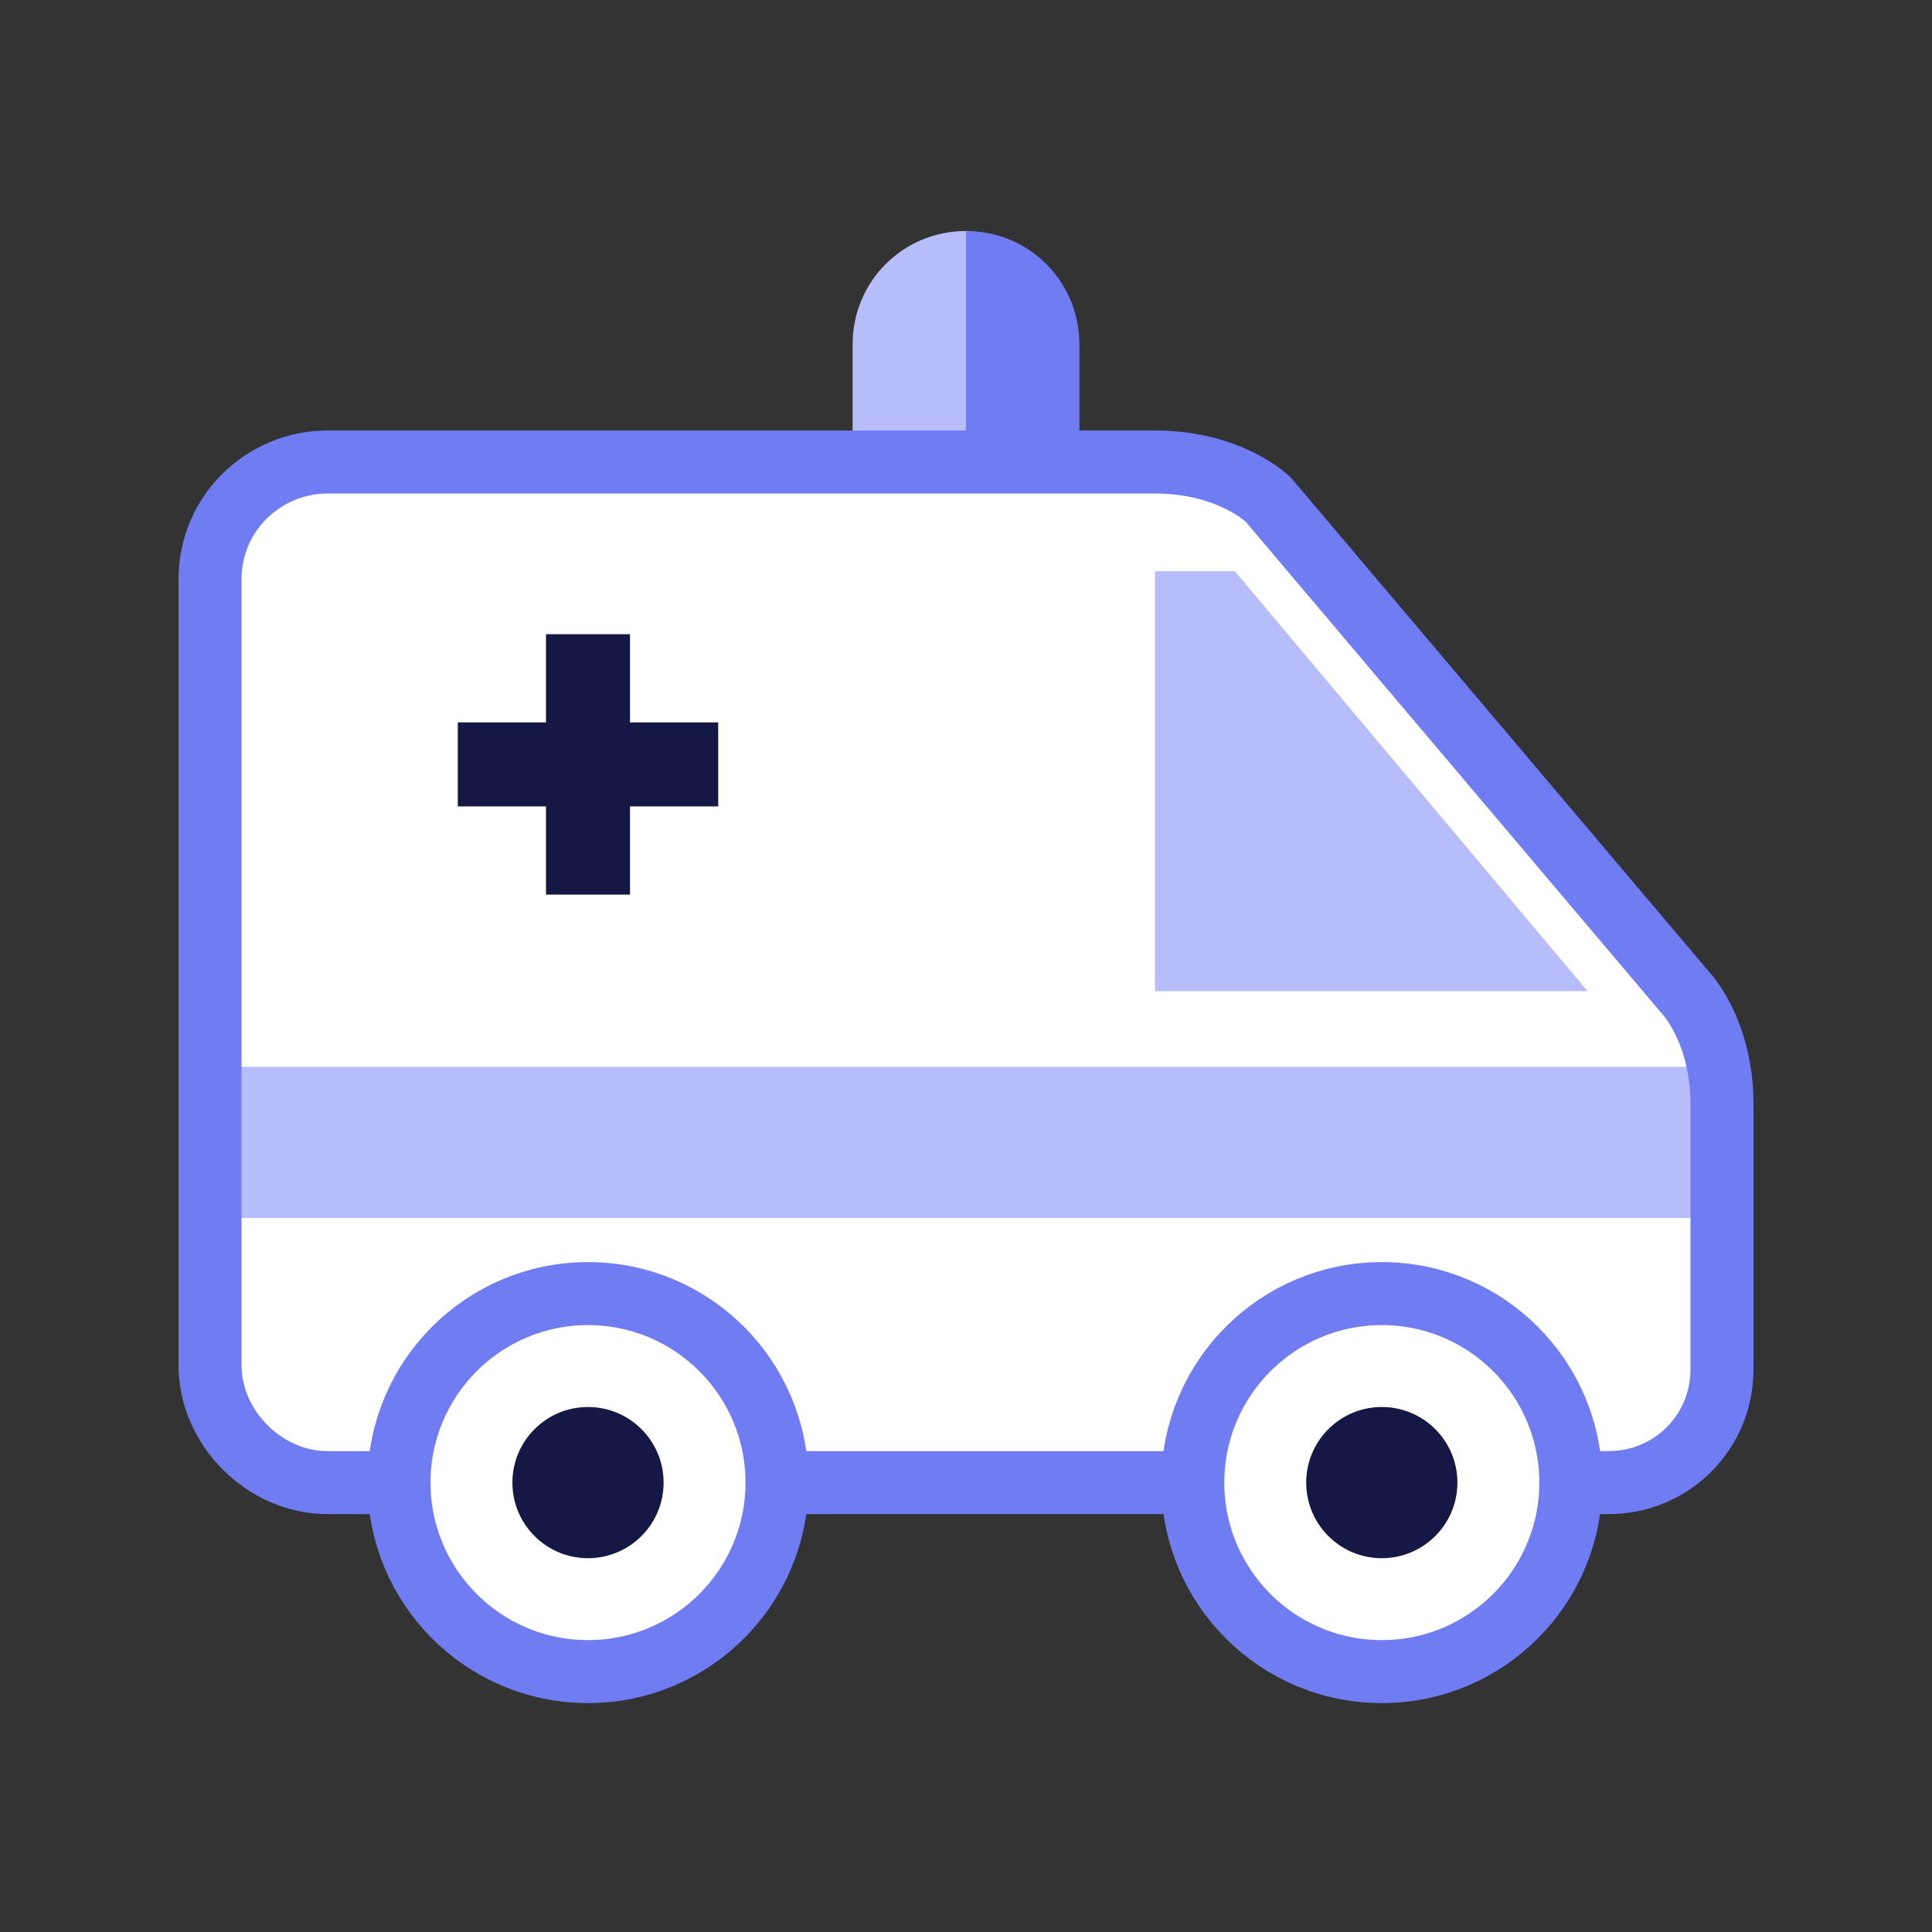
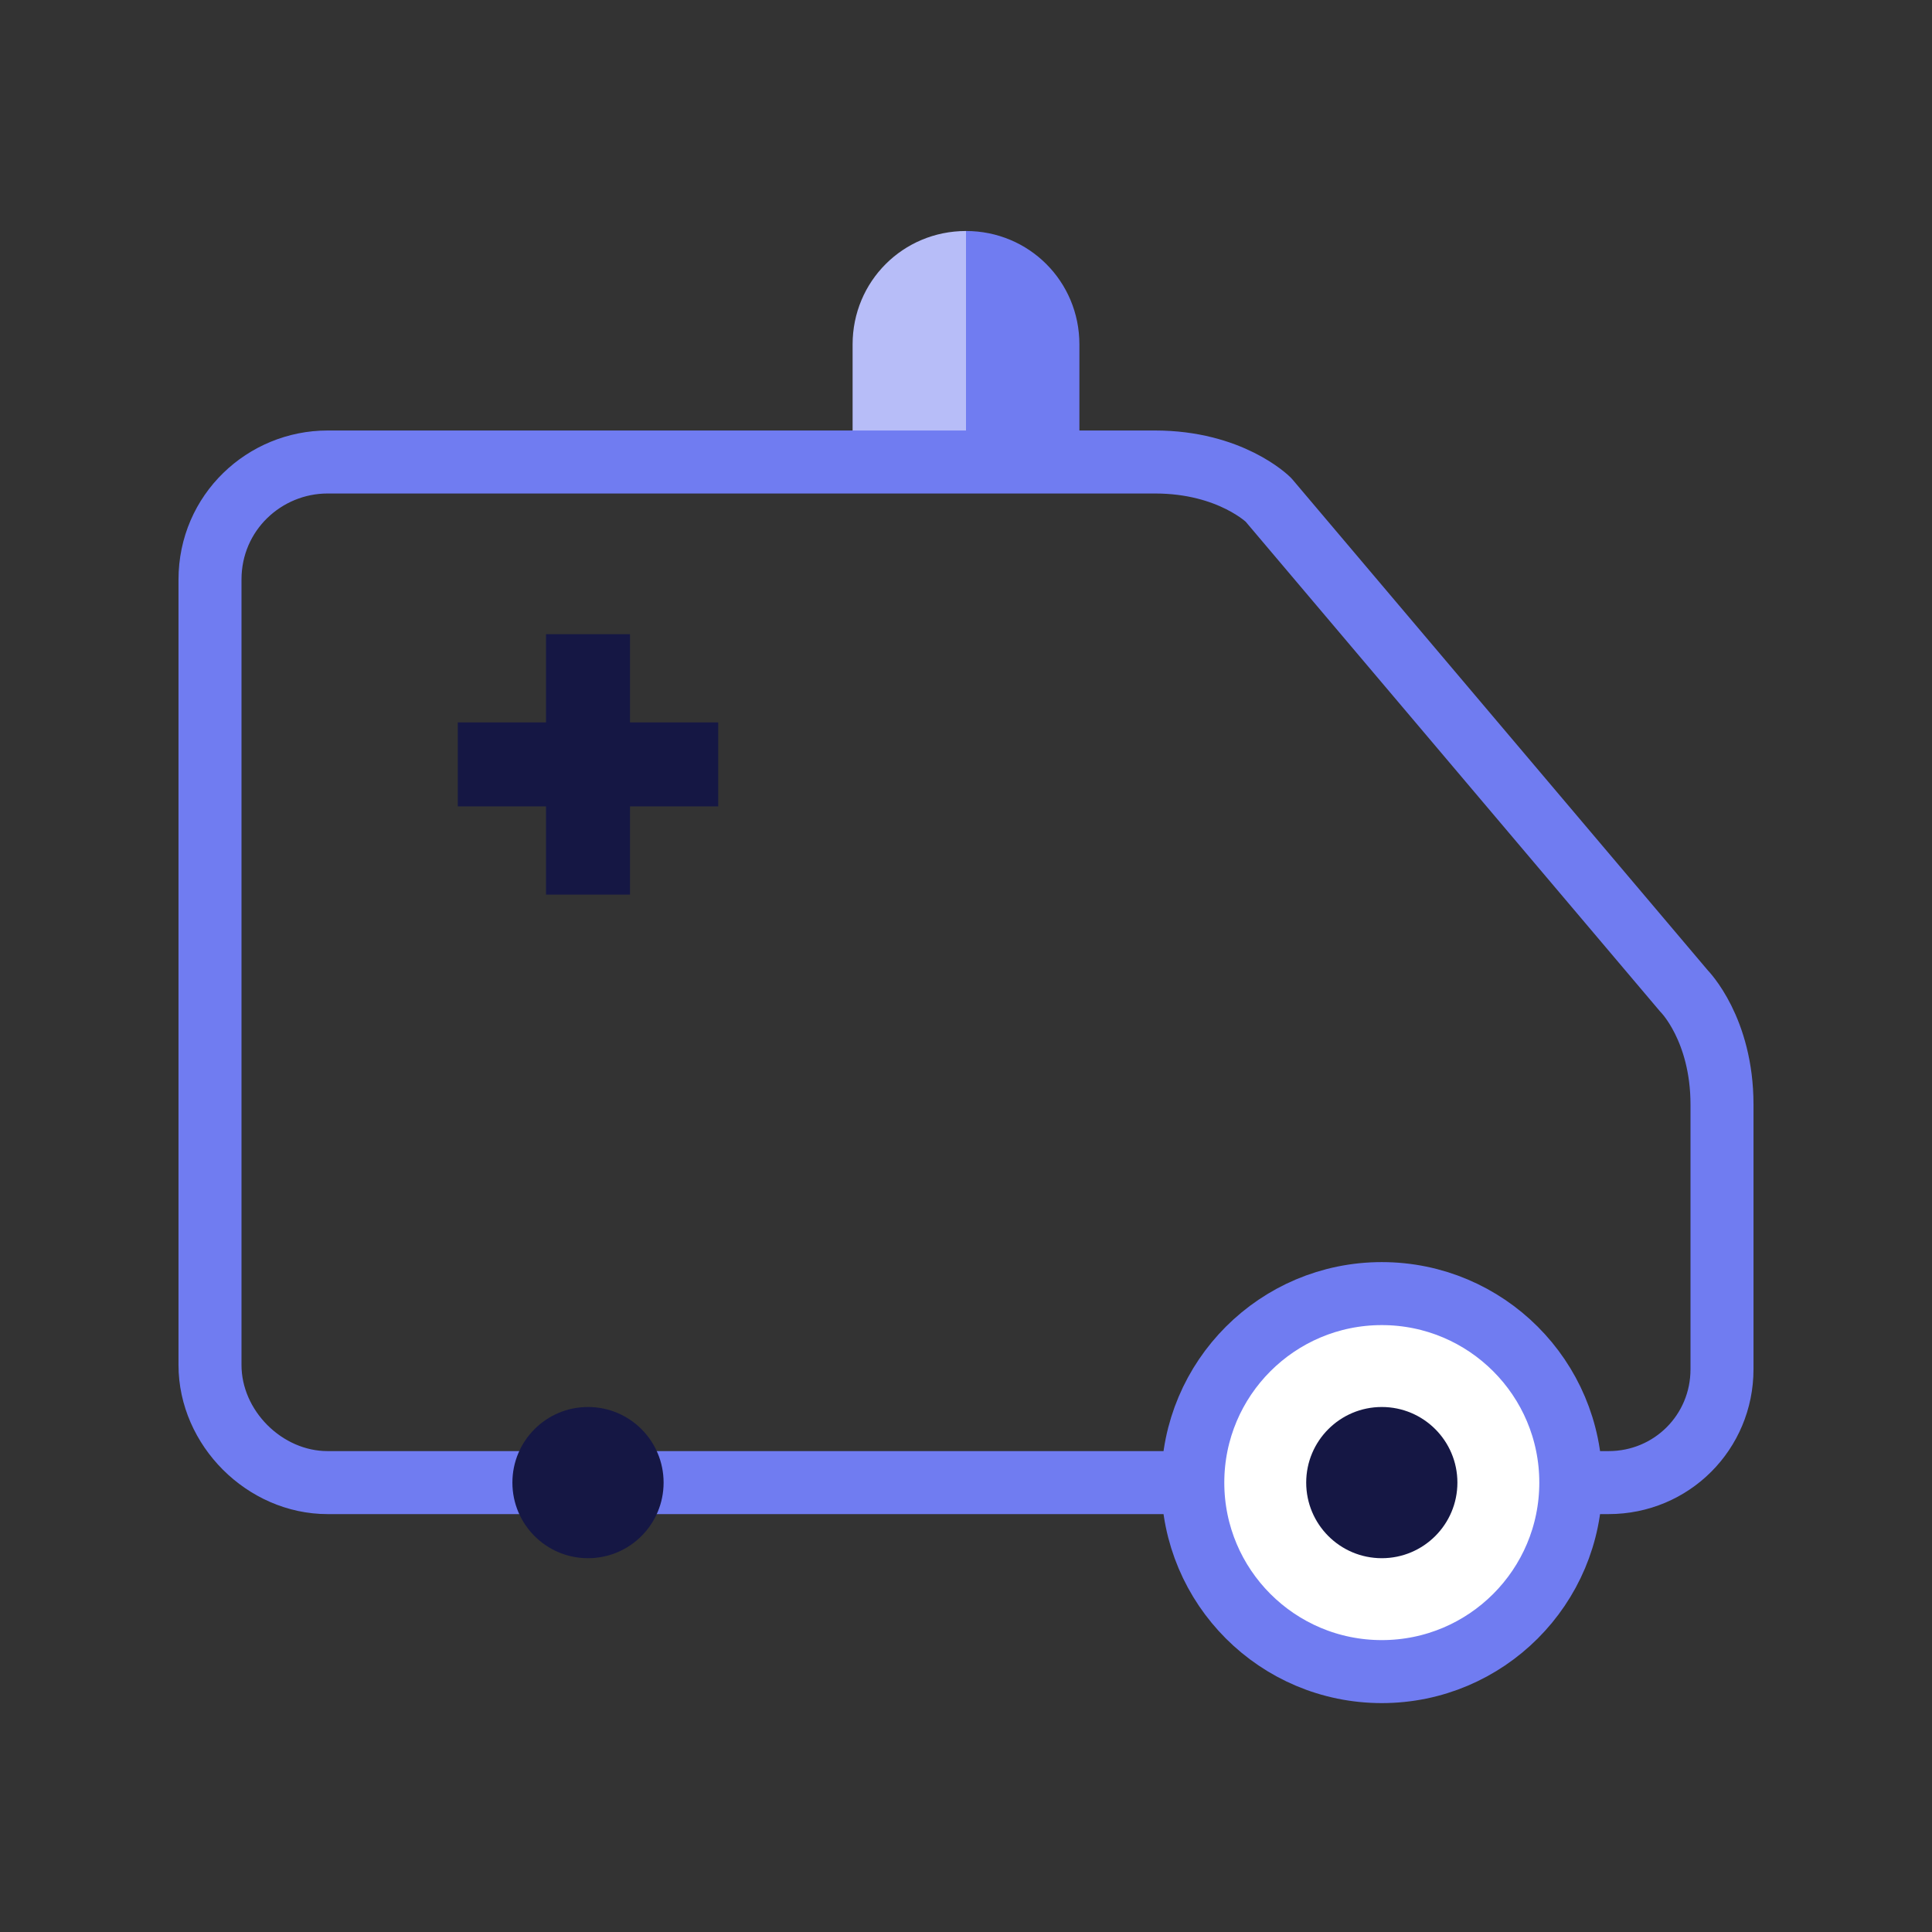
<svg xmlns="http://www.w3.org/2000/svg" version="1.1" id="Layer_2_00000157997565574816666870000004475944906691899032_" x="0px" y="0px" viewBox="0 0 46 46" style="enable-background:new 0 0 46 46;" xml:space="preserve">
  <rect x="0" y="0" width="46" height="46" fill="#333333" stroke="none" />
  <style type="text/css"> .st0{fill:#707CF1;} .st1{fill:#FFFFFF;} .st2{fill:#B7BDF8;} .st3{fill:none;stroke:#707CF1;stroke-width:1.5;stroke-linecap:round;stroke-linejoin:round;} .st4{fill:#FFFFFF;stroke:#707CF1;stroke-width:1.5;stroke-linecap:round;stroke-linejoin:round;} .st5{fill:#151744;} </style>
  <g id="Layer_1-2">
    <g>
      <path class="st0" d="M25.7,11V8.2c0-1.5-1.2-2.7-2.7-2.7V11H25.7z" />
-       <path class="st1" d="M40.1,23.6l-9.9-11.7c0,0-0.9-0.9-2.7-0.9H7.8C6.3,11,5,12.2,5,13.8v18.7c0,1.5,1.3,2.8,2.8,2.8h30.5 c1.5,0,2.7-1.2,2.7-2.7v-6.3C41,24.5,40.1,23.6,40.1,23.6z" />
      <path class="st2" d="M23,11V5.5c-1.5,0-2.7,1.2-2.7,2.7V11H23z" />
-       <path class="st2" d="M5,25.4V29h36v-2.7c0-0.3,0-0.6-0.1-0.9H5z" />
-       <polygon class="st2" points="37.8,23.6 29.4,13.6 27.5,13.6 27.5,23.6 " />
      <path class="st3" d="M40.1,23.6l-9.9-11.7c0,0-0.9-0.9-2.7-0.9H7.8C6.3,11,5,12.2,5,13.8v18.7c0,1.5,1.3,2.8,2.8,2.8h30.5 c1.5,0,2.7-1.2,2.7-2.7v-6.3C41,24.5,40.1,23.6,40.1,23.6z" />
      <g>
        <circle class="st4" cx="32.9" cy="35.3" r="4.5" />
-         <circle class="st4" cx="14" cy="35.3" r="4.5" />
      </g>
      <g>
        <circle class="st5" cx="32.9" cy="35.3" r="1.8" />
        <circle class="st5" cx="14" cy="35.3" r="1.8" />
      </g>
      <polygon class="st5" points="17.1,17.2 15,17.2 15,15.1 13,15.1 13,17.2 10.9,17.2 10.9,19.2 13,19.2 13,21.3 15,21.3 15,19.2 17.1,19.2 " />
    </g>
  </g>
</svg>